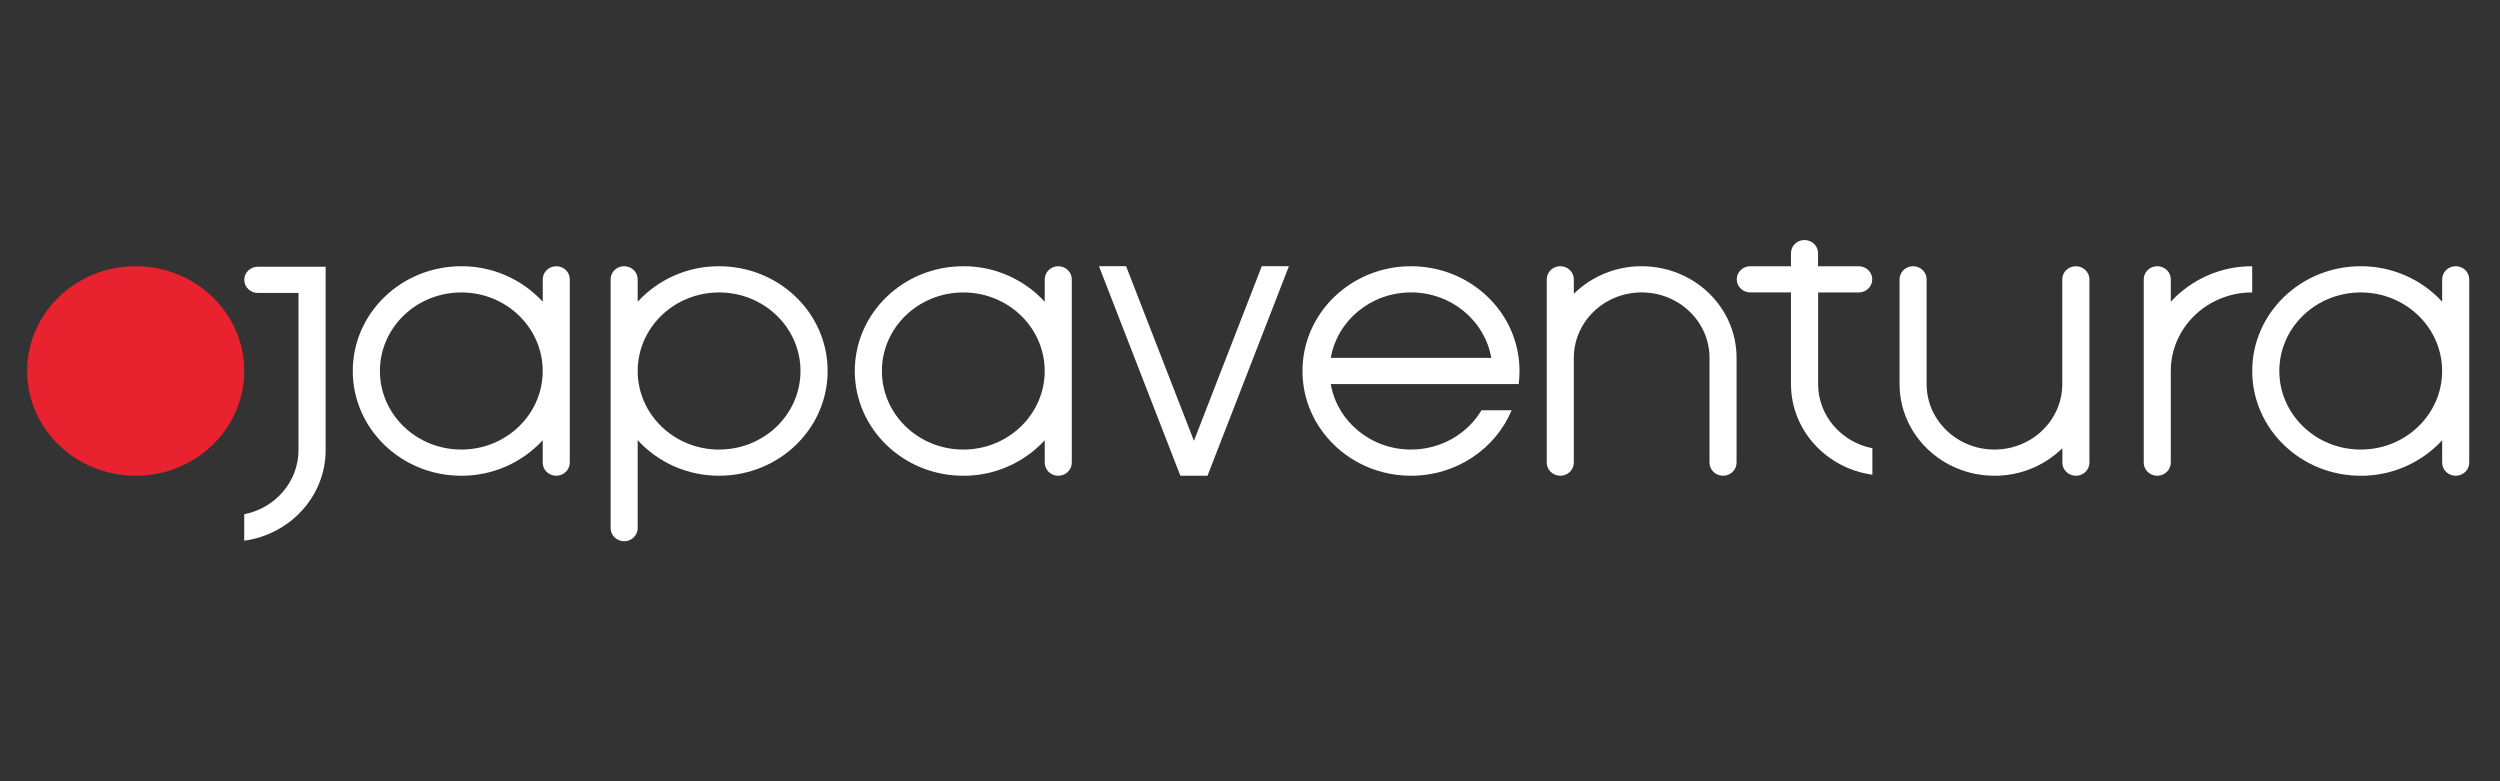
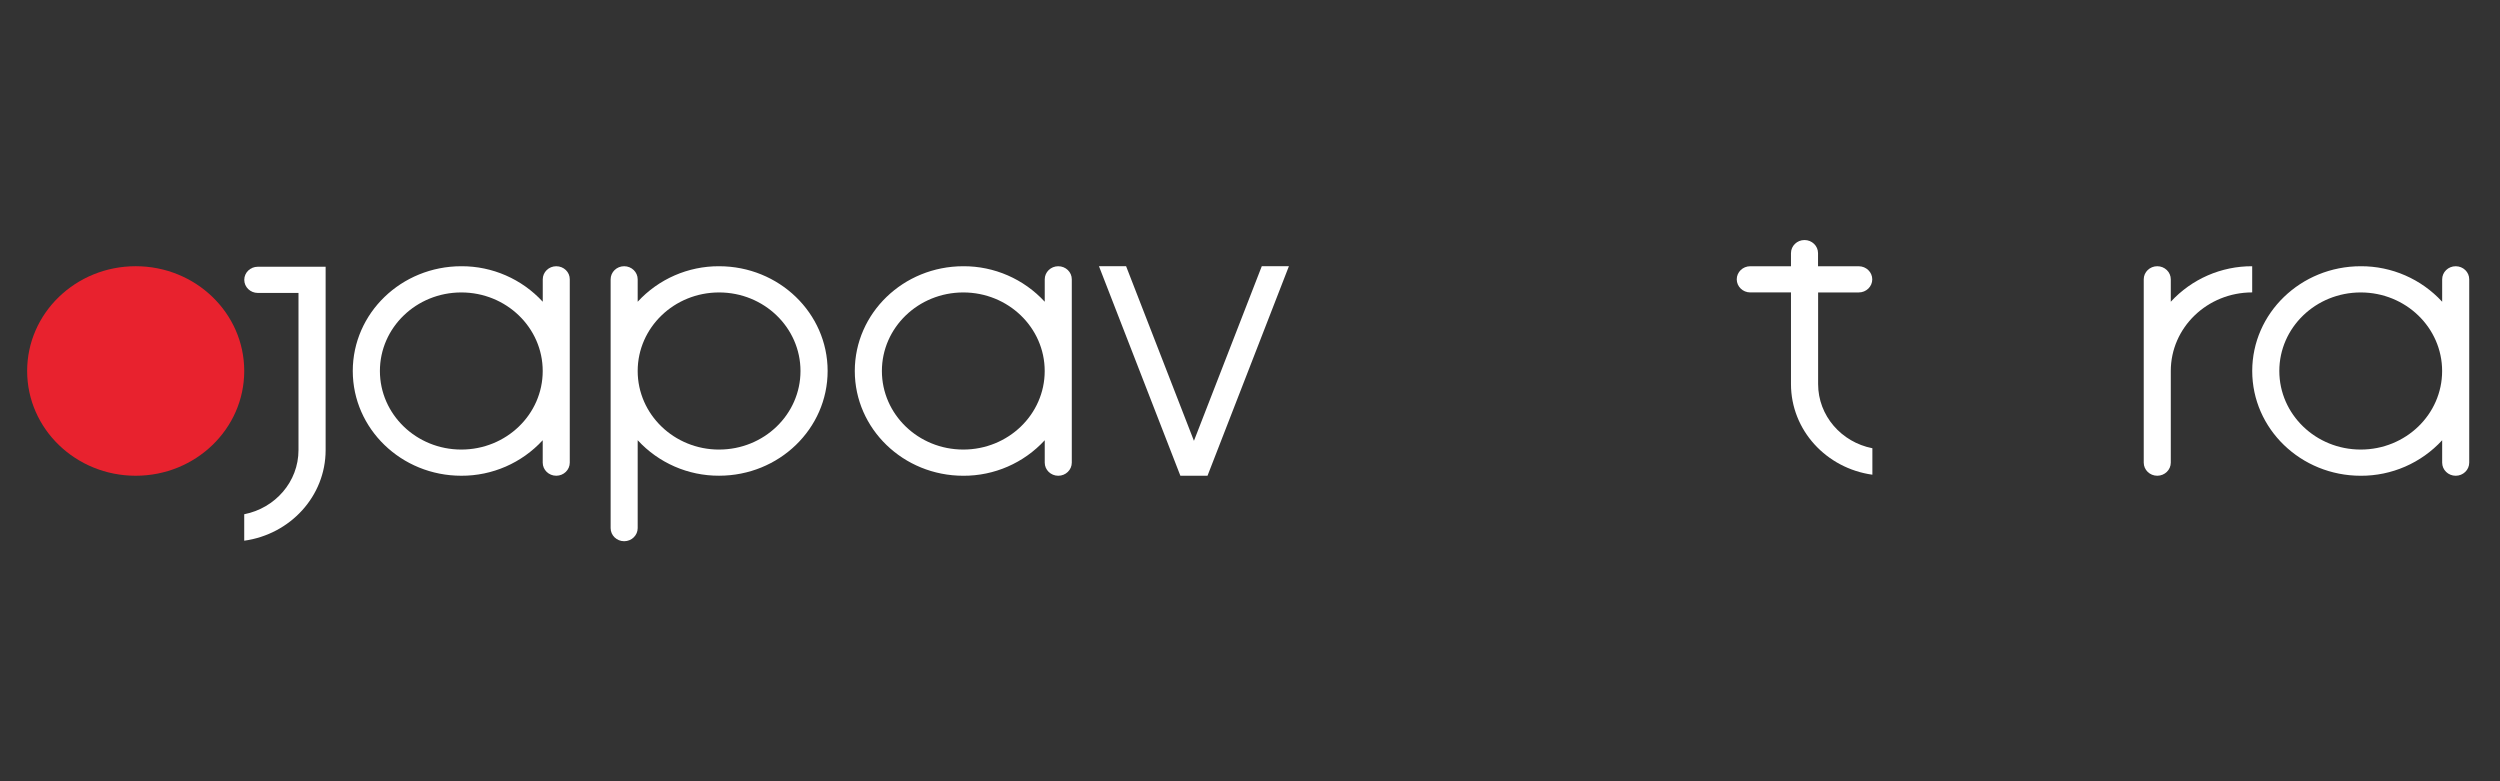
<svg xmlns="http://www.w3.org/2000/svg" version="1.1" id="Layer_1" x="0px" y="0px" width="640px" height="200px" viewBox="0 0 640 200" enable-background="new 0 0 640 200" xml:space="preserve">
  <rect x="0" y="0" width="640" height="200" fill="#333333" stroke="none" />
  <ellipse fill="#E8222E" cx="34.737" cy="94.971" rx="27.787" ry="26.819" />
  <path fill="#FFFFFF" d="M184.086,68.157c-7.916-0.035-15.48,3.264-20.839,9.09v-5.742c0-1.853-1.554-3.352-3.463-3.352  c-1.909,0-3.463,1.502-3.463,3.352V135.2c0,1.853,1.556,3.352,3.463,3.352c1.907,0,3.463-1.502,3.463-3.352v-22.508  c5.359,5.825,12.924,9.125,20.839,9.09c15.347,0,27.787-12.007,27.787-26.819S199.431,68.157,184.086,68.157z M184.086,115.09  c-11.509,0-20.839-9.005-20.839-20.114s9.33-20.11,20.839-20.11c11.509,0,20.839,9.005,20.839,20.114s-9.33,20.106-20.839,20.106  V115.09z" />
  <polygon fill="#FFFFFF" points="305.649,112.852 288.281,68.152 281.336,68.152 302.175,121.791 309.122,121.791 329.96,68.152   323.015,68.152 " />
-   <path fill="#FFFFFF" d="M361.22,68.157c-15.347,0-27.787,12.003-27.787,26.815s12.44,26.819,27.787,26.819  c11.661,0,21.642-6.926,25.754-16.762h-7.713c-3.603,6.01-10.332,10.057-18.045,10.057c-10.326,0-18.892-7.25-20.545-16.762h48.109  c0.144-1.112,0.216-2.231,0.216-3.352C389.006,80.159,376.566,68.157,361.22,68.157z M340.679,91.619  c1.653-9.523,10.222-16.762,20.545-16.762s18.892,7.25,20.545,16.762H340.679z" />
  <path fill="#FFFFFF" d="M576.561,68.157c-7.916-0.035-15.48,3.264-20.839,9.09v-5.742c0-1.853-1.556-3.352-3.463-3.352  c-1.907,0-3.463,1.502-3.463,3.352v46.933c0,1.85,1.554,3.352,3.463,3.352s3.463-1.502,3.463-3.352V94.971  c0-11.109,9.33-20.114,20.839-20.114V68.157z" />
  <path fill="#FFFFFF" d="M142.408,68.157c-1.918,0-3.463,1.502-3.463,3.352v5.737c-5.36-5.825-12.924-9.125-20.839-9.09  c-15.357,0-27.797,12.003-27.797,26.815s12.44,26.819,27.787,26.819c7.916,0.035,15.48-3.264,20.839-9.09v5.737  c0,1.85,1.554,3.352,3.463,3.352c1.909,0,3.463-1.502,3.463-3.352V71.505C145.879,69.654,144.325,68.157,142.408,68.157z   M118.095,115.086c-11.509,0-20.839-9.005-20.839-20.114s9.33-20.106,20.839-20.106s20.839,9.005,20.839,20.114  S129.604,115.086,118.095,115.086z" />
  <path fill="#FFFFFF" d="M270.915,68.157c-1.918,0-3.463,1.502-3.463,3.352v5.737c-5.359-5.825-12.924-9.125-20.839-9.09  c-15.347,0-27.787,12.007-27.787,26.819s12.44,26.819,27.787,26.819c7.916,0.035,15.48-3.264,20.839-9.09v5.737  c0,1.85,1.554,3.352,3.463,3.352s3.463-1.502,3.463-3.352V71.505C274.389,69.654,272.835,68.157,270.915,68.157z M246.604,115.086  c-11.509,0-20.839-9.005-20.839-20.114s9.33-20.106,20.839-20.106c11.509,0,20.839,9.005,20.839,20.114  S258.112,115.086,246.604,115.086z" />
  <path fill="#FFFFFF" d="M628.658,68.157c-1.918,0-3.463,1.502-3.463,3.352v5.737c-5.36-5.825-12.924-9.125-20.839-9.09  c-15.347,0-27.787,12.007-27.787,26.819s12.44,26.819,27.787,26.819c7.916,0.035,15.48-3.264,20.839-9.09v5.737  c0,1.85,1.554,3.352,3.463,3.352s3.463-1.502,3.463-3.352V71.505C632.132,69.654,630.576,68.157,628.658,68.157z M604.345,115.086  c-11.509,0-20.839-9.005-20.839-20.114s9.33-20.106,20.839-20.106s20.839,9.005,20.839,20.114S615.854,115.086,604.345,115.086z" />
-   <path fill="#FFFFFF" d="M531.408,68.157c-1.918,0-3.463,1.502-3.463,3.352v26.815c0,9.256-7.776,16.762-17.366,16.762  s-17.366-7.506-17.366-16.762V71.505c0-1.853-1.556-3.352-3.463-3.352s-3.463,1.502-3.463,3.352v26.819  c0,12.959,10.886,23.467,24.313,23.467c6.491,0.025,12.73-2.508,17.366-7.051v3.699c0,1.85,1.554,3.352,3.463,3.352  s3.463-1.502,3.463-3.352V71.505C534.882,69.654,533.326,68.157,531.408,68.157z" />
-   <path fill="#FFFFFF" d="M420.264,68.157c-6.491-0.025-12.73,2.508-17.366,7.051v-3.703c0-1.853-1.554-3.352-3.463-3.352  s-3.463,1.502-3.463,3.352v46.933c0,1.853,1.556,3.352,3.463,3.352c1.907,0,3.463-1.502,3.463-3.352V91.619  c0-9.256,7.776-16.762,17.366-16.762s17.372,7.506,17.372,16.762v26.819c0,1.853,1.556,3.352,3.463,3.352s3.463-1.502,3.463-3.352  V91.619C444.577,78.66,433.691,68.157,420.264,68.157z" />
  <path fill="#FFFFFF" d="M475.837,74.866c1.918,0,3.463-1.502,3.463-3.352s-1.554-3.352-3.463-3.352h-10.421V64.8  c0-1.853-1.554-3.352-3.463-3.352c-1.909,0-3.463,1.502-3.463,3.352v3.357H448.07c-1.918,0-3.463,1.502-3.463,3.352  c0,1.85,1.554,3.352,3.463,3.352h10.421v23.462c0,11.819,9.062,21.569,20.839,23.201v-6.774  c-7.928-1.554-13.892-8.317-13.892-16.424v-23.46H475.837z" />
  <path fill="#FFFFFF" d="M65.995,68.286c-1.918,0-3.463,1.5-3.463,3.352c0,1.853,1.554,3.352,3.463,3.352h10.419v40.229  c0,8.109-5.967,14.873-13.892,16.427v6.774c11.778-1.63,20.839-11.382,20.839-23.201V68.286H65.995z" />
</svg>